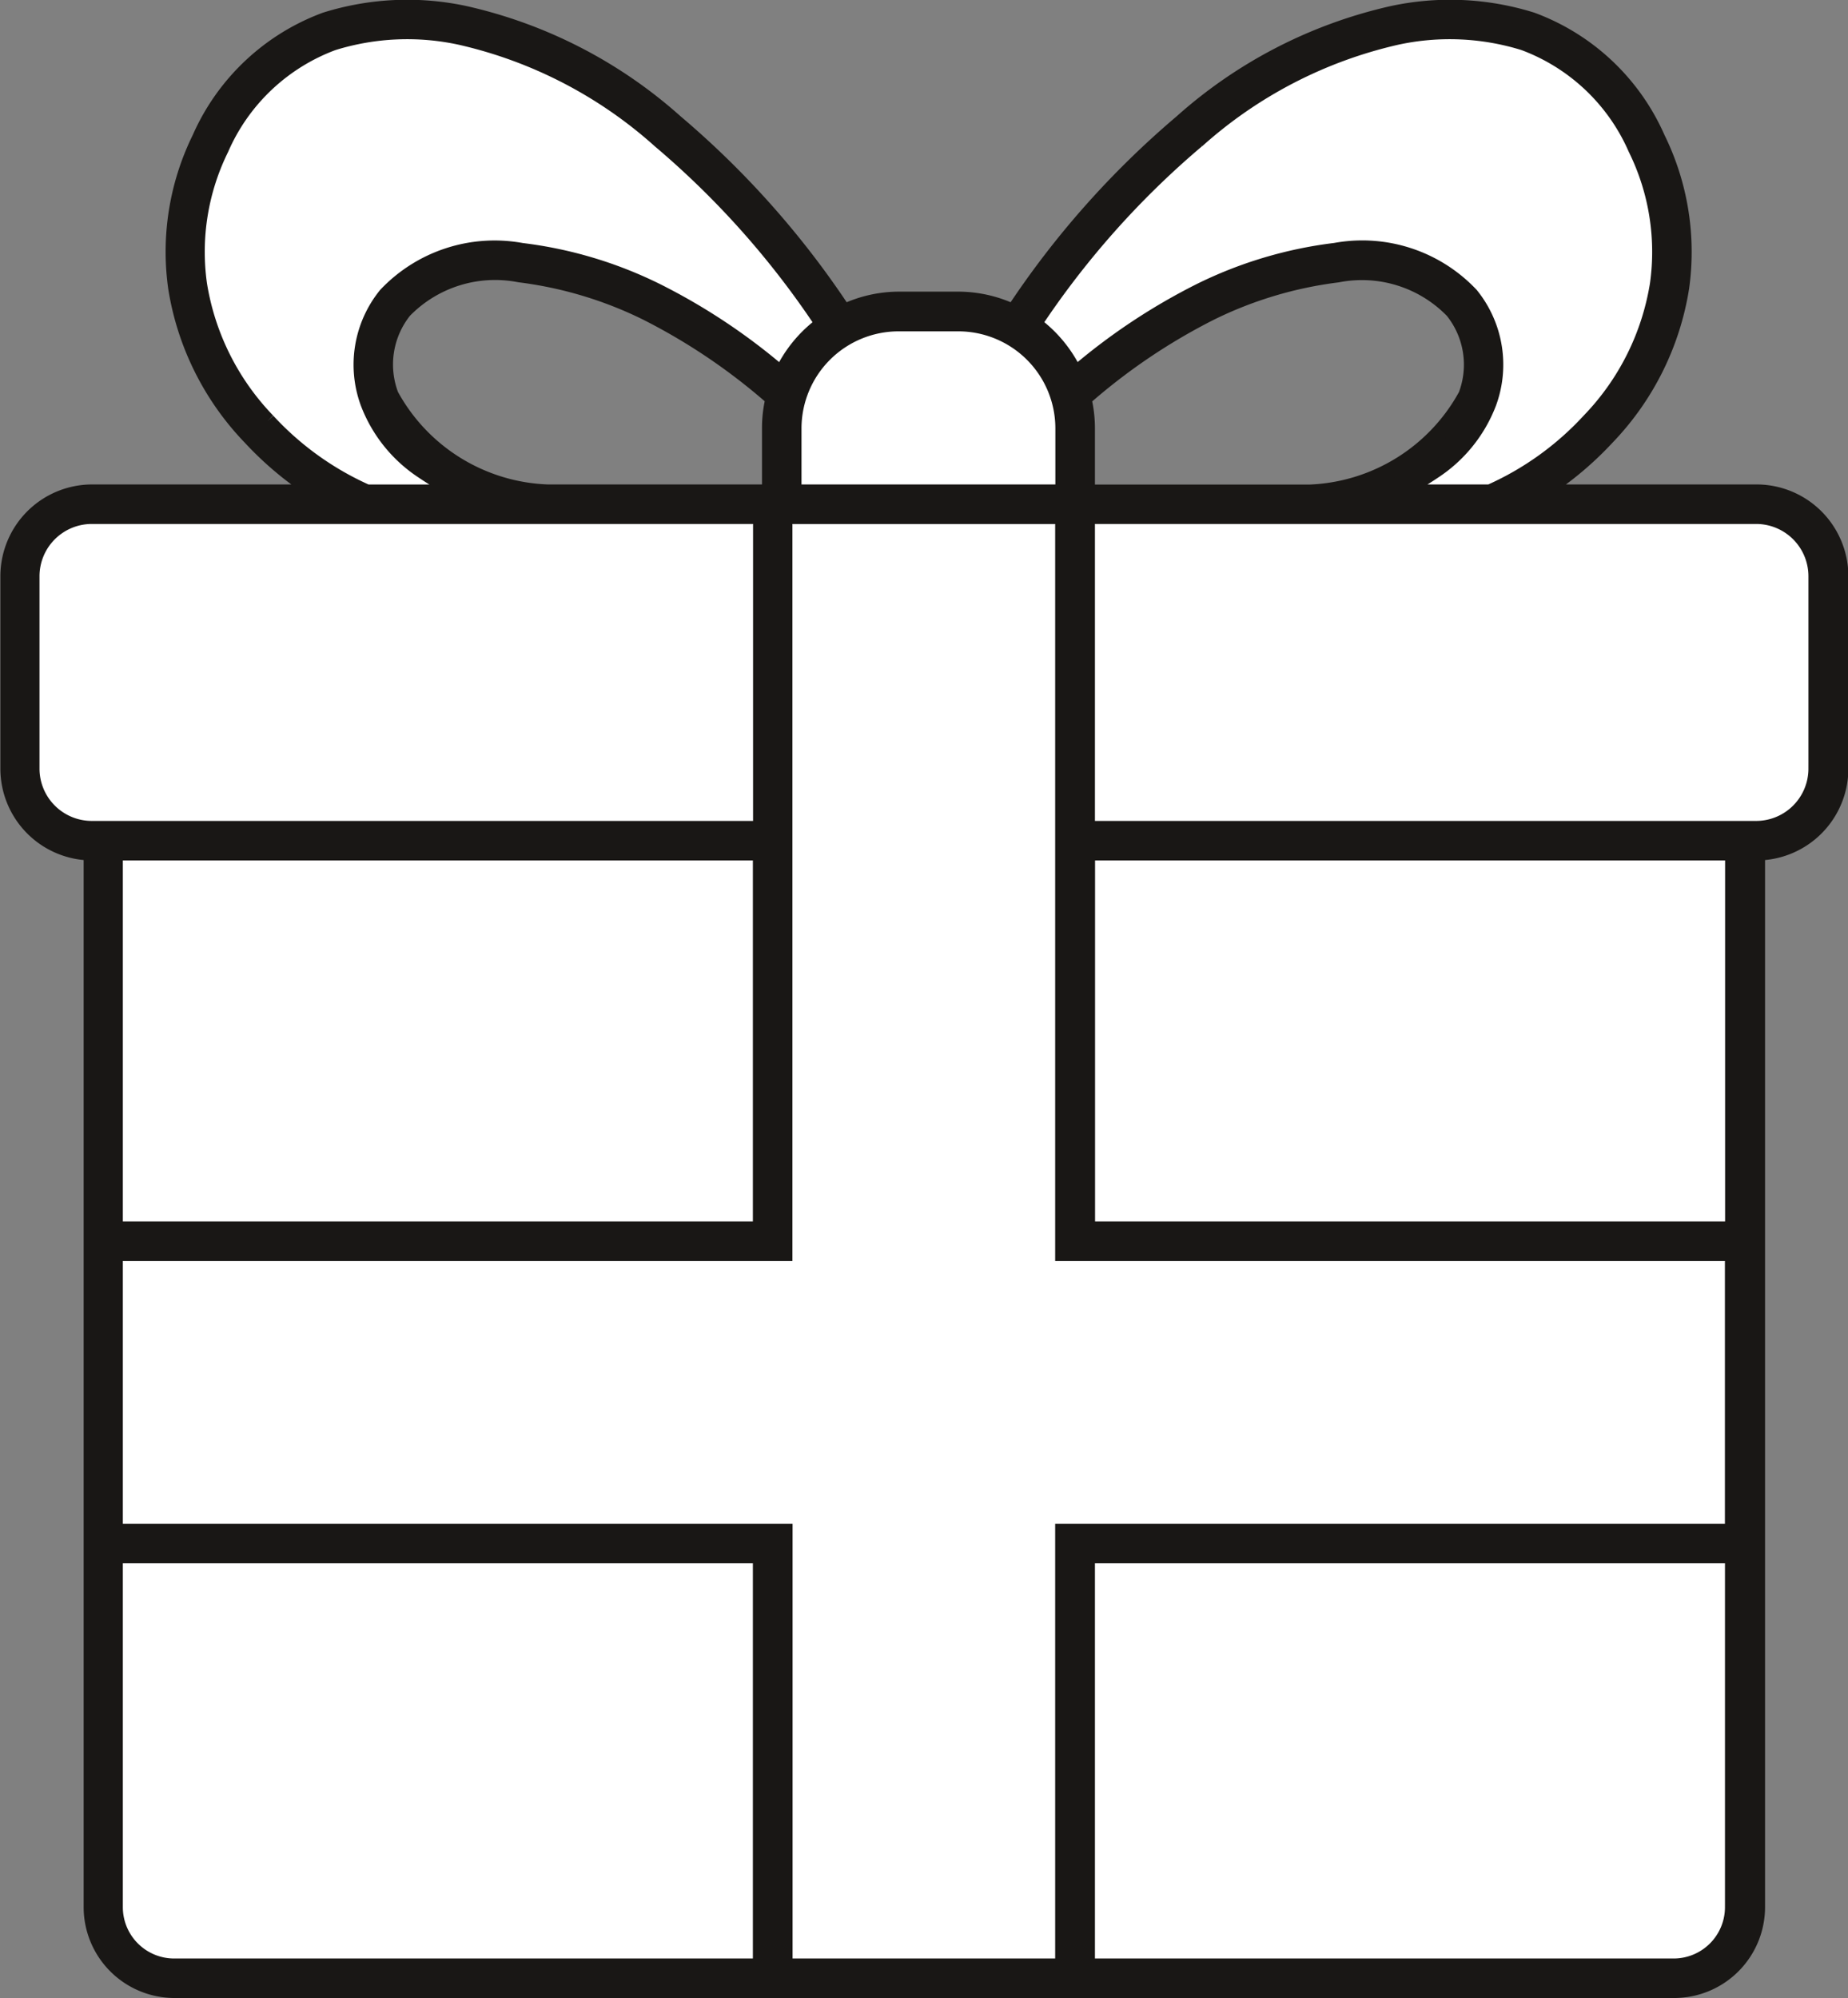
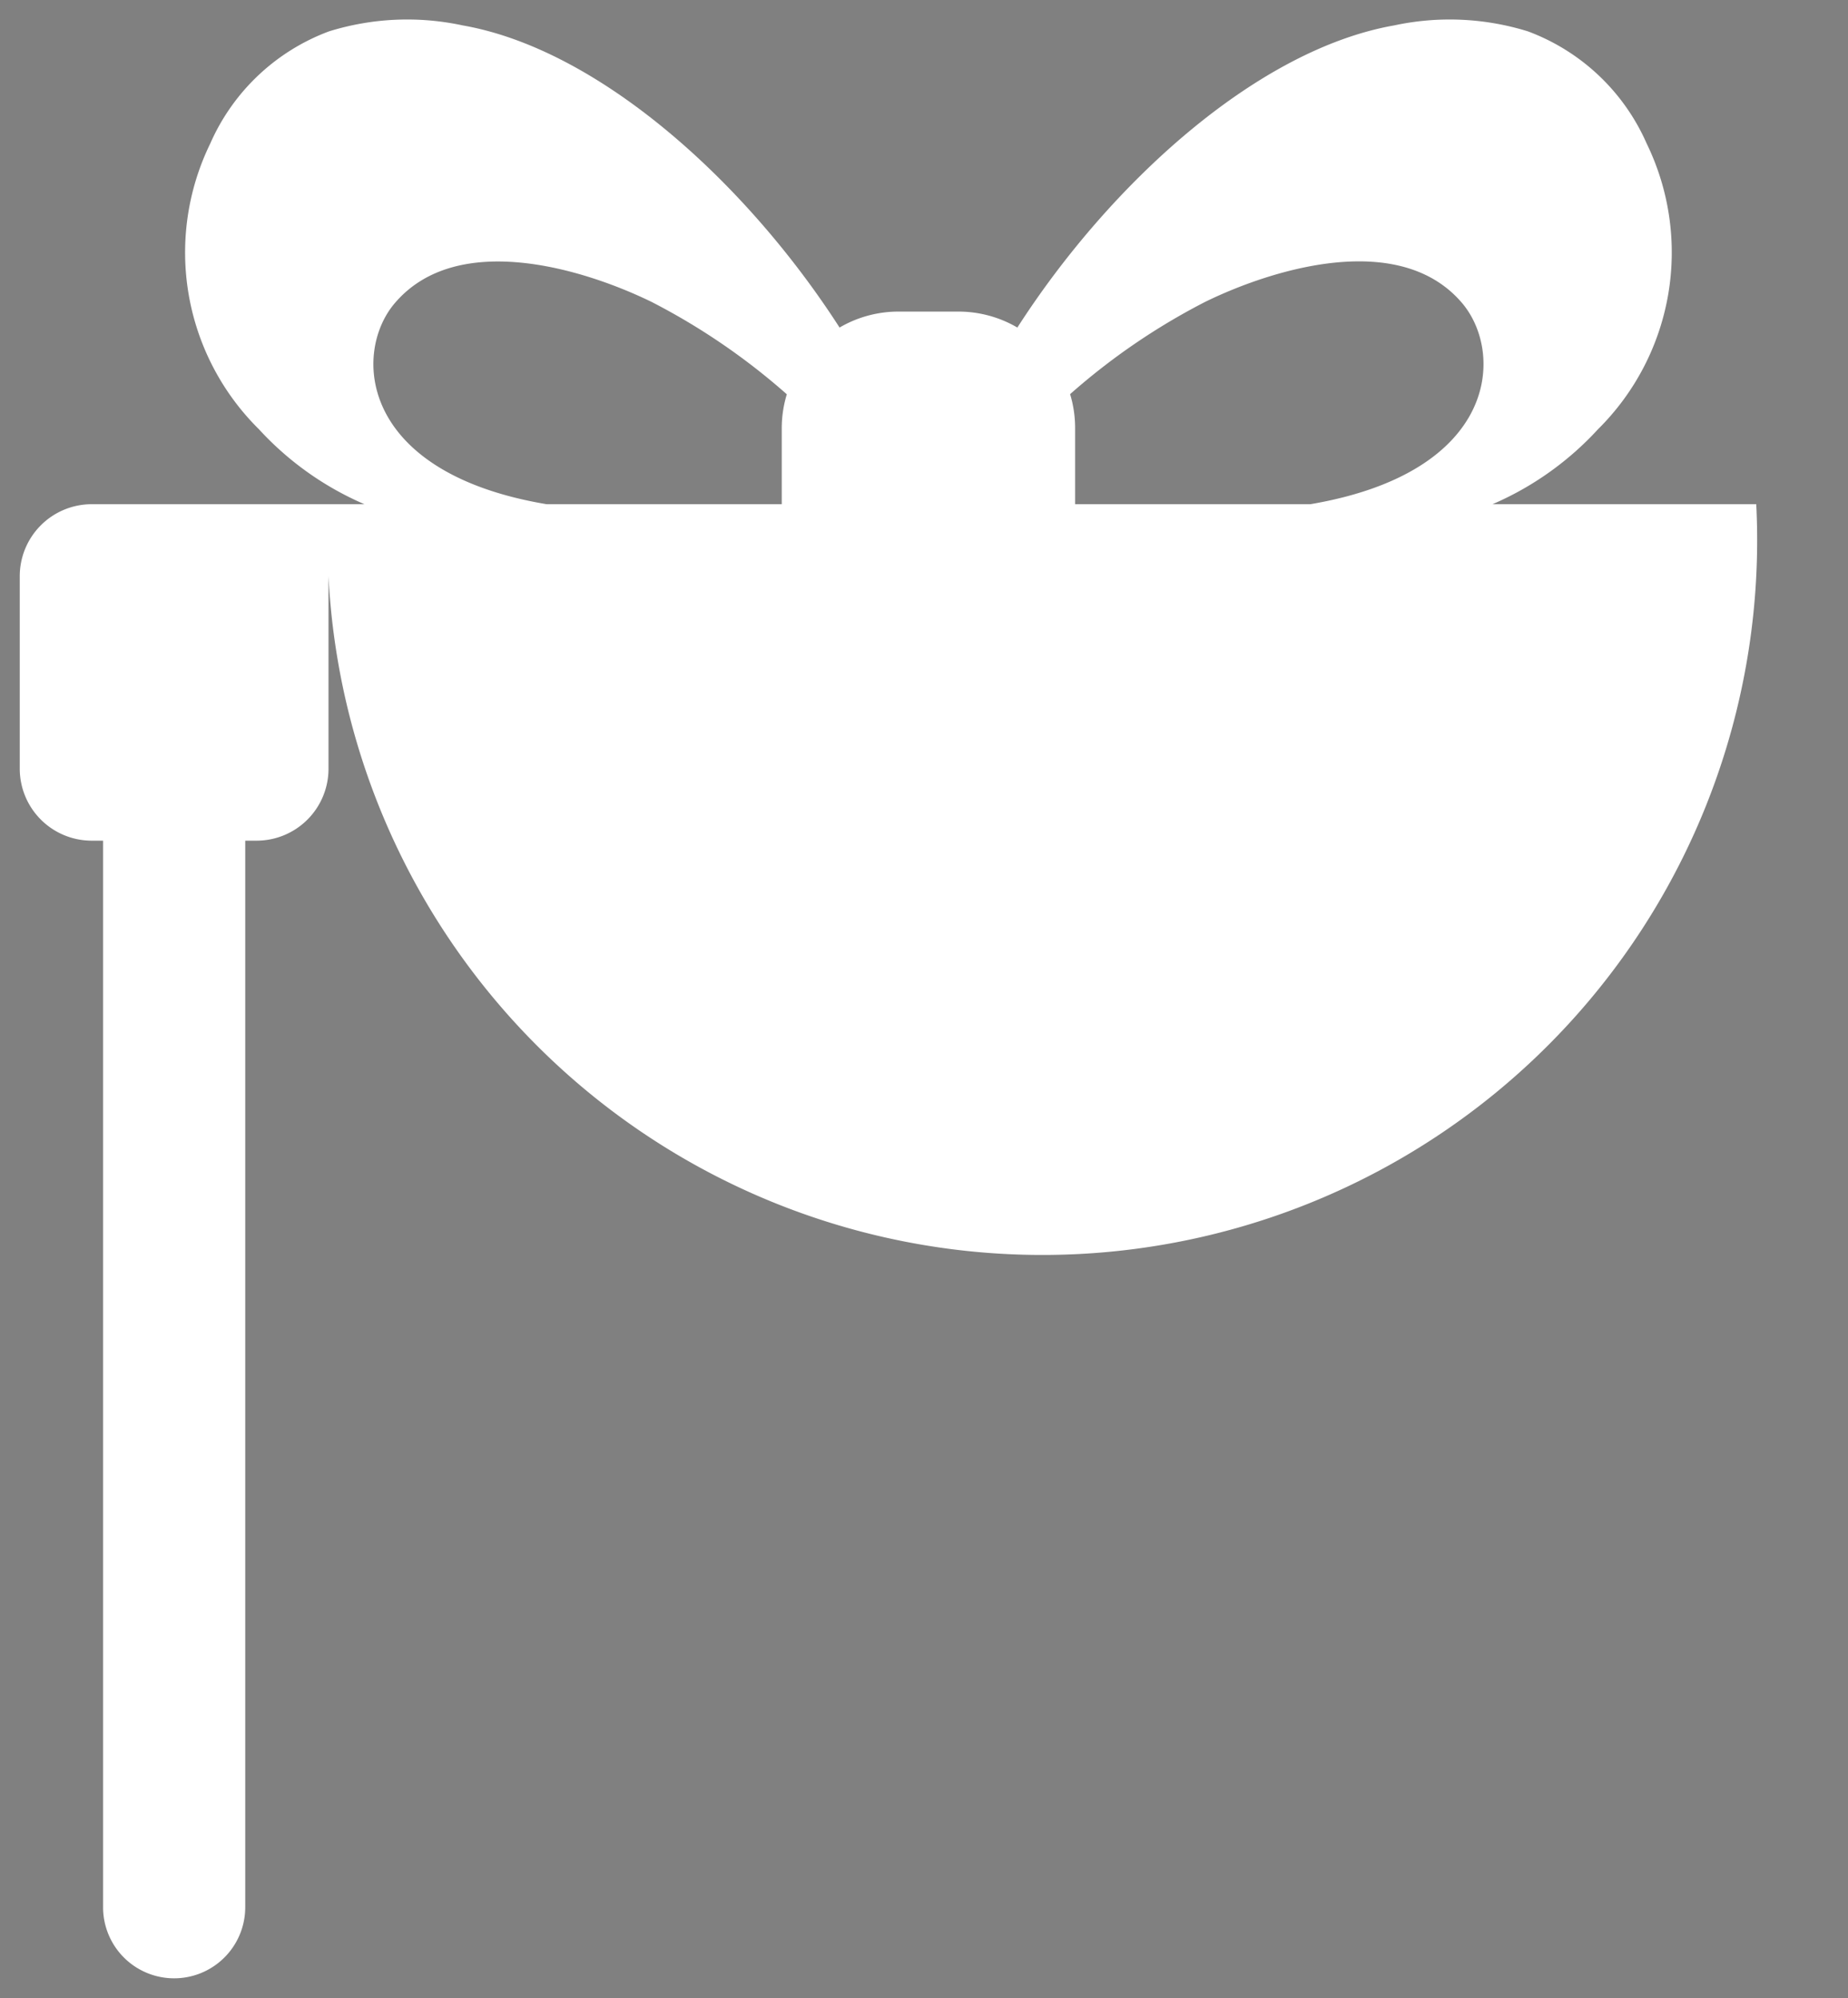
<svg xmlns="http://www.w3.org/2000/svg" width="29.185" height="31.555" viewBox="0 0 29.185 31.555">
  <rect x="0" y="0" width="29.185" height="31.555" fill="#808080" stroke="none" />
  <g id="Group_15" data-name="Group 15" transform="translate(-1236.311 -2136.985)">
-     <path id="Path_42" data-name="Path 42" d="M1264.047,2144.948h-4.165a4.883,4.883,0,0,0,1.667-1.185,3.929,3.929,0,0,0,.767-4.512,3.308,3.308,0,0,0-1.876-1.771,4.169,4.169,0,0,0-2.11-.094c-2.164.38-4.484,2.489-5.952,4.772a1.843,1.843,0,0,0-.932-.252h-.944a1.84,1.84,0,0,0-.932.252c-1.468-2.283-3.788-4.392-5.953-4.772a4.165,4.165,0,0,0-2.109.094,3.308,3.308,0,0,0-1.876,1.771,3.925,3.925,0,0,0,.767,4.512,4.883,4.883,0,0,0,1.667,1.185h-4.307a1.137,1.137,0,0,0-1.136,1.137v3.04a1.137,1.137,0,0,0,1.136,1.137h.18v16.844a1.122,1.122,0,0,0,1.122,1.123h23.684a1.123,1.123,0,0,0,1.123-1.123v-16.844h.179a1.136,1.136,0,0,0,1.136-1.137v-3.04A1.136,1.136,0,0,0,1264.047,2144.948Zm-15.39-1.2v1.2h-3.714c-2.973-.5-3.066-2.4-2.393-3.18.978-1.141,2.955-.549,4.051-.015a10.4,10.4,0,0,1,2.136,1.459A1.84,1.84,0,0,0,1248.657,2143.75Zm8.348,1.2h-3.715v-1.2a1.843,1.843,0,0,0-.079-.538,10.365,10.365,0,0,1,2.136-1.459c1.095-.534,3.073-1.126,4.05.015C1260.071,2142.553,1259.977,2144.443,1257.005,2144.948Z" fill="#fff" />
-     <path id="Path_43" data-name="Path 43" d="M1264.047,2144.761h-3.408a5.276,5.276,0,0,0,1.047-.87,4.4,4.4,0,0,0,1.176-2.359,4.059,4.059,0,0,0-.378-2.363,3.48,3.48,0,0,0-1.983-1.866,4.328,4.328,0,0,0-2.2-.1,7.44,7.44,0,0,0-3.325,1.713,14.107,14.107,0,0,0-2.659,3,2.019,2.019,0,0,0-.868-.2h-.944a2.015,2.015,0,0,0-.868.2,14.085,14.085,0,0,0-2.66-3,7.437,7.437,0,0,0-3.324-1.713,4.328,4.328,0,0,0-2.2.1,3.484,3.484,0,0,0-1.984,1.866,4.058,4.058,0,0,0-.377,2.363,4.395,4.395,0,0,0,1.176,2.359,5.248,5.248,0,0,0,1.047.87h-3.55a1.325,1.325,0,0,0-1.323,1.324v3.04a1.325,1.325,0,0,0,1.315,1.324v16.657a1.311,1.311,0,0,0,1.31,1.309h23.684a1.311,1.311,0,0,0,1.31-1.309v-16.657a1.326,1.326,0,0,0,1.316-1.324v-3.04A1.326,1.326,0,0,0,1264.047,2144.761Zm-8.834-5.559a7.062,7.062,0,0,1,3.15-1.632,3.955,3.955,0,0,1,2.015.087,3.113,3.113,0,0,1,1.77,1.675,3.687,3.687,0,0,1,.344,2.146,4.022,4.022,0,0,1-1.08,2.157,4.752,4.752,0,0,1-1.57,1.126h-1.5a3.58,3.58,0,0,0,.6-.33,2.245,2.245,0,0,0,.875-1.077,1.746,1.746,0,0,0-.279-1.708,2.355,2.355,0,0,0-2.14-.7,6.6,6.6,0,0,0-2.134.638,9.689,9.689,0,0,0-1.974,1.317,2.048,2.048,0,0,0-.655-.8A13.712,13.712,0,0,1,1255.213,2139.2Zm-1.791,4.077a9.532,9.532,0,0,1,2.007-1.358,6.285,6.285,0,0,1,2.005-.6,2,2,0,0,1,1.821.57,1.363,1.363,0,0,1,.211,1.338,2.945,2.945,0,0,1-2.478,1.534h-3.51v-1.011A2.028,2.028,0,0,0,1253.422,2143.279Zm-1.976-1.186a1.658,1.658,0,0,1,1.657,1.657v1.011h-4.259v-1.011a1.659,1.659,0,0,1,1.658-1.657Zm12.234,14.308h-10.2v-5.952h10.2Zm-15.351-11.64h-3.37a2.943,2.943,0,0,1-2.477-1.534,1.365,1.365,0,0,1,.21-1.338,2.007,2.007,0,0,1,1.822-.57,6.293,6.293,0,0,1,2.005.6,9.561,9.561,0,0,1,2.007,1.358,1.977,1.977,0,0,0-.056.471v1.011Zm-7.794-1.126a4.027,4.027,0,0,1-1.079-2.157,3.687,3.687,0,0,1,.344-2.146,3.11,3.11,0,0,1,1.77-1.675,3.955,3.955,0,0,1,2.015-.087,7.067,7.067,0,0,1,3.15,1.632,13.712,13.712,0,0,1,2.577,2.9,2.042,2.042,0,0,0-.656.8,9.631,9.631,0,0,0-1.974-1.317,6.581,6.581,0,0,0-2.133-.638,2.358,2.358,0,0,0-2.141.7,1.746,1.746,0,0,0-.278,1.708,2.239,2.239,0,0,0,.875,1.077,3.608,3.608,0,0,0,.6.33h-1.5A4.762,4.762,0,0,1,1240.535,2143.635Zm-3.725,5.49v-3.04a.951.951,0,0,1,.949-.95h10.57v4.94h-10.57A.951.951,0,0,1,1236.81,2149.125Zm1.316,1.324h10.2v5.952h-10.2Zm.935,17.592a.936.936,0,0,1-.935-.935v-5.556h10.2v6.491Zm9.642,0v-6.865h-10.577v-4.4H1248.7v-11.64h4.4v11.64h10.577v4.4H1253.1v6.865Zm14.042,0h-9.267v-6.491h10.2v5.556A.936.936,0,0,1,1262.745,2168.041Zm2.251-18.916a.951.951,0,0,1-.949.95h-10.569v-4.94h10.569a.951.951,0,0,1,.949.95Z" fill="#191715" stroke="#191715" stroke-miterlimit="10" stroke-width="0.25" />
+     <path id="Path_42" data-name="Path 42" d="M1264.047,2144.948h-4.165a4.883,4.883,0,0,0,1.667-1.185,3.929,3.929,0,0,0,.767-4.512,3.308,3.308,0,0,0-1.876-1.771,4.169,4.169,0,0,0-2.11-.094c-2.164.38-4.484,2.489-5.952,4.772a1.843,1.843,0,0,0-.932-.252h-.944a1.84,1.84,0,0,0-.932.252c-1.468-2.283-3.788-4.392-5.953-4.772a4.165,4.165,0,0,0-2.109.094,3.308,3.308,0,0,0-1.876,1.771,3.925,3.925,0,0,0,.767,4.512,4.883,4.883,0,0,0,1.667,1.185h-4.307a1.137,1.137,0,0,0-1.136,1.137v3.04a1.137,1.137,0,0,0,1.136,1.137h.18v16.844a1.122,1.122,0,0,0,1.122,1.123a1.123,1.123,0,0,0,1.123-1.123v-16.844h.179a1.136,1.136,0,0,0,1.136-1.137v-3.04A1.136,1.136,0,0,0,1264.047,2144.948Zm-15.39-1.2v1.2h-3.714c-2.973-.5-3.066-2.4-2.393-3.18.978-1.141,2.955-.549,4.051-.015a10.4,10.4,0,0,1,2.136,1.459A1.84,1.84,0,0,0,1248.657,2143.75Zm8.348,1.2h-3.715v-1.2a1.843,1.843,0,0,0-.079-.538,10.365,10.365,0,0,1,2.136-1.459c1.095-.534,3.073-1.126,4.05.015C1260.071,2142.553,1259.977,2144.443,1257.005,2144.948Z" fill="#fff" />
  </g>
</svg>